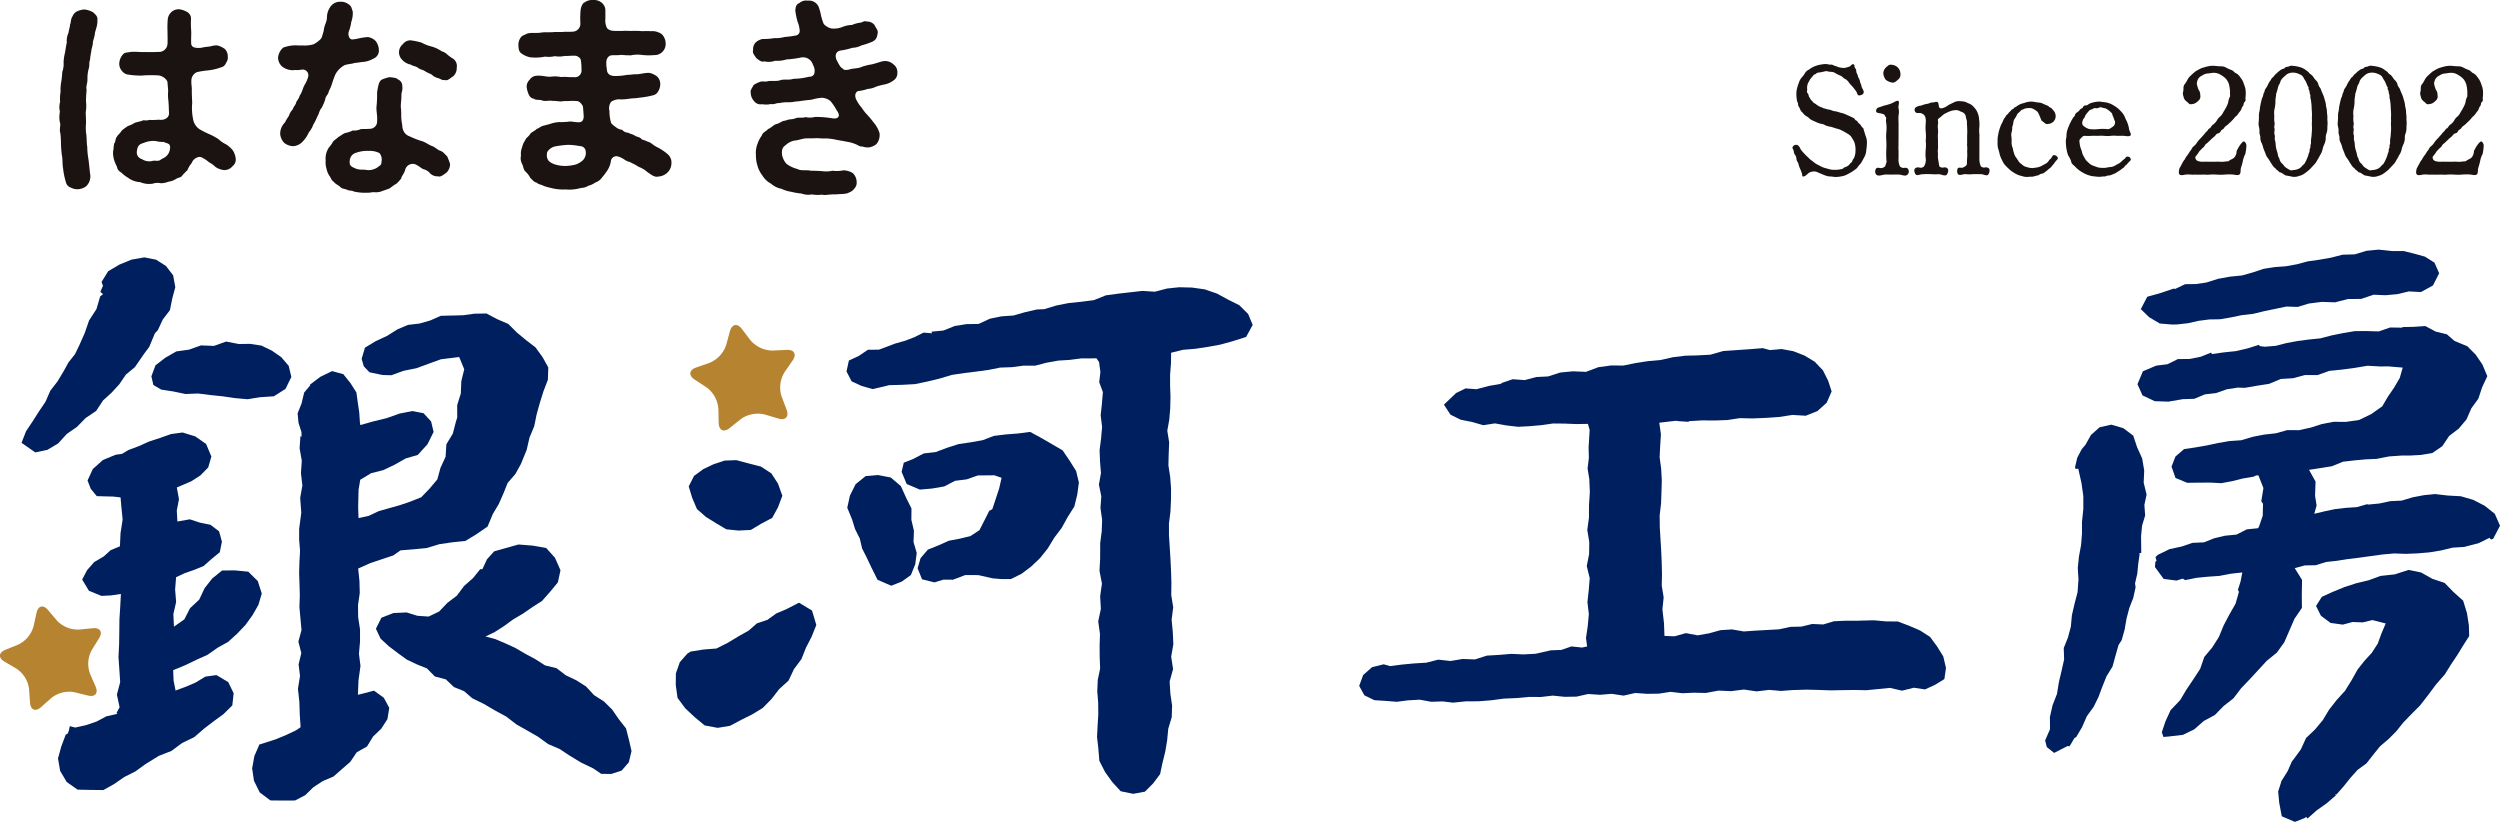
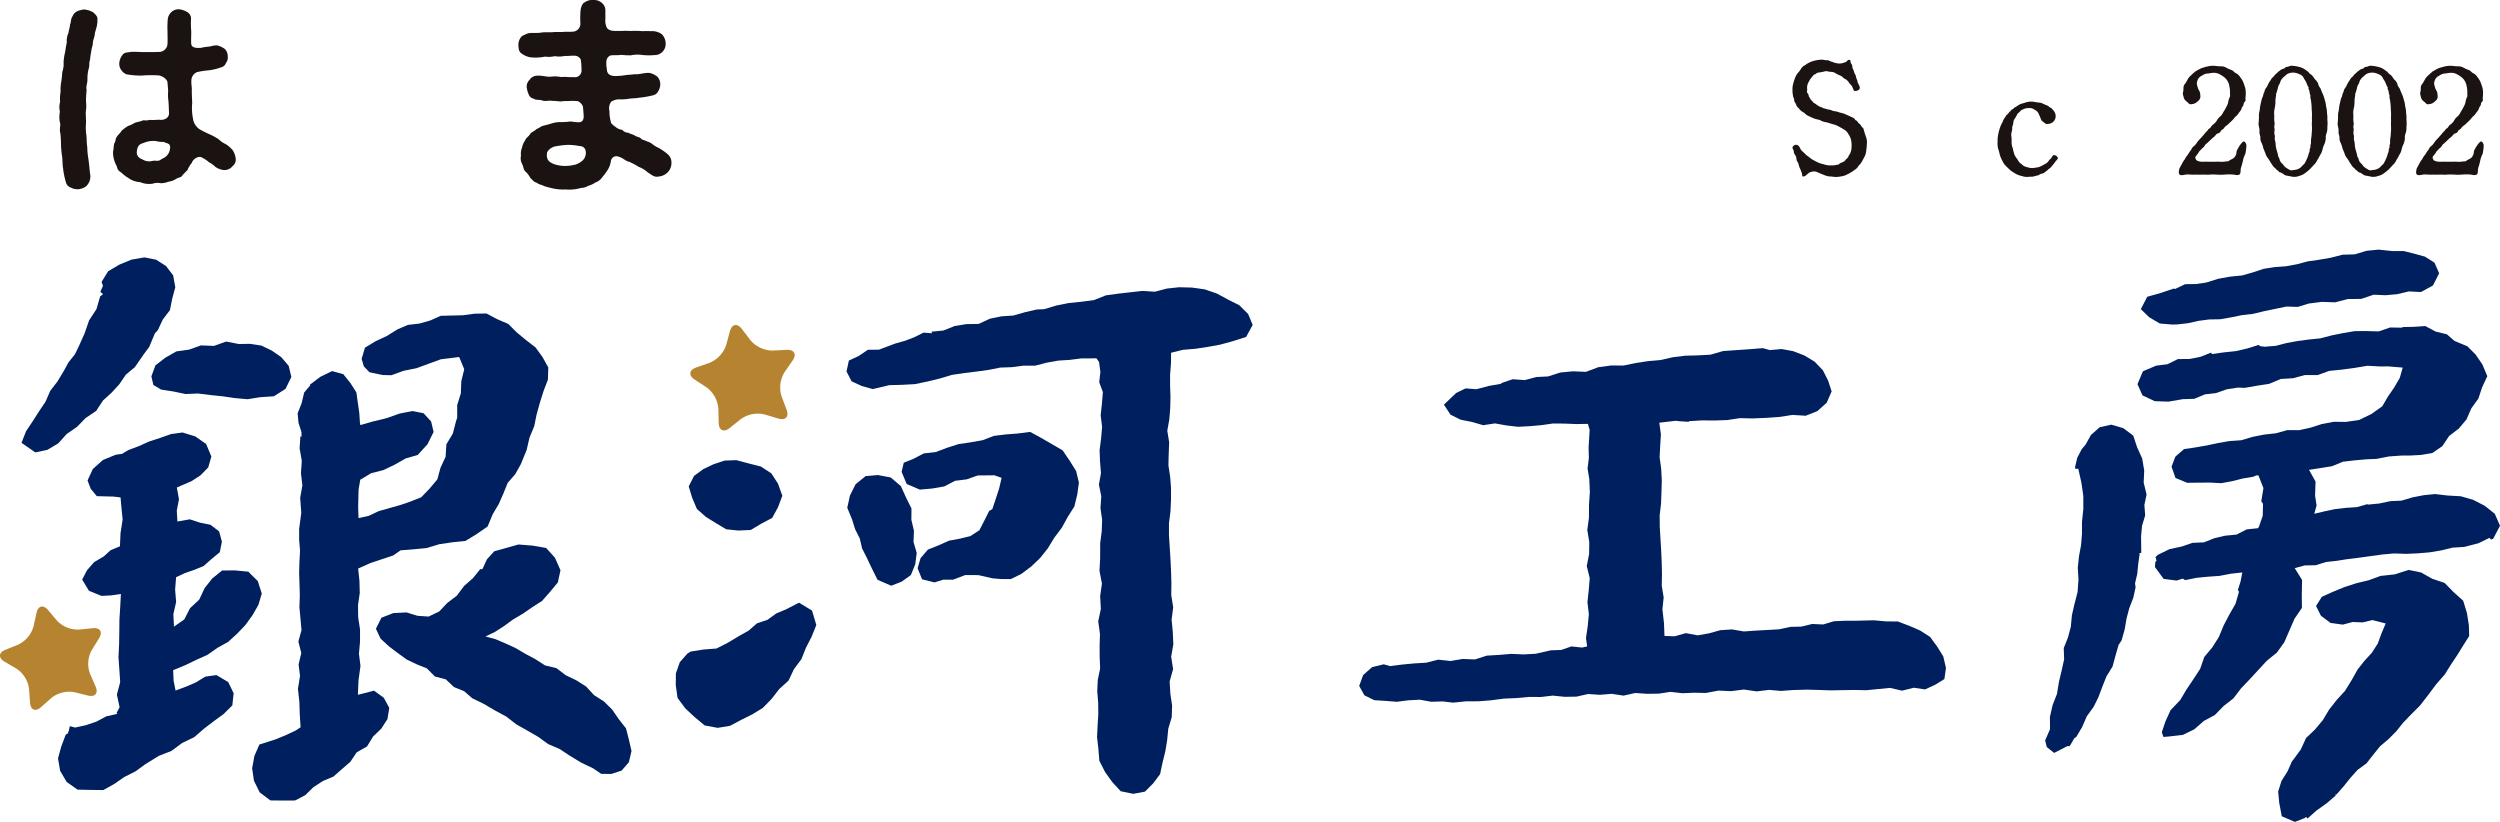
<svg xmlns="http://www.w3.org/2000/svg" width="600" height="197.253" viewBox="0 0 600 197.253">
  <g id="グループ_16" data-name="グループ 16" transform="translate(-734.866 -465.986)">
    <g id="グループ_1" data-name="グループ 1" transform="translate(734.866 465.986)">
      <path id="パス_1" data-name="パス 1" d="M176.684,212.971c.1,1.346-.521,2.48-.621,3.359,0,.517-.416,1.5-.47,2.067.054.621-.359,1.4-.359,2.067a14.159,14.159,0,0,0-.309,2.067c-.308.721-.054,1.292-.308,2.067a8.92,8.92,0,0,0-.312,2.584c0,1.188-.413,1.55-.2,2.634a25.379,25.379,0,0,0-.154,2.634,8.8,8.8,0,0,1-.054,2.584c0,1.138.1,2.017.054,2.792a11.276,11.276,0,0,0,.1,2.788c.1,1.034.054,2.117.208,2.788a17.053,17.053,0,0,0,.255,2.792c.208,1.446.262,2.376.416,3.617a3.264,3.264,0,0,1-.933,3.047,3.686,3.686,0,0,1-2.067.725,3.442,3.442,0,0,1-1.651-.413,1.743,1.743,0,0,1-1.134-1.242,17.622,17.622,0,0,1-.675-3.255c-.208-1.034-.1-2.43-.309-3.305a25.514,25.514,0,0,1-.208-2.584,24.266,24.266,0,0,0-.154-2.638c-.309-.98.154-1.909-.1-2.584a6.112,6.112,0,0,1,0-2.58,4.641,4.641,0,0,1,.046-2.379,9.1,9.1,0,0,1,.108-2.376,10.327,10.327,0,0,1,.154-2.376,20.261,20.261,0,0,0,.255-2.43,5.49,5.49,0,0,0,.312-2.325,12.058,12.058,0,0,1,.362-2.376c.154-.983.208-1.4.413-2.376a4.55,4.55,0,0,1,.413-2.326c.05-.571.362-1.446.362-1.963.258-.467.1-1.242.621-2.017a2.163,2.163,0,0,1,1.138-1.188,5.156,5.156,0,0,1,1.651-.413,5.252,5.252,0,0,1,2.117.671c.416.413,1.192.929,1.037,1.859m32.391,35.137a2.556,2.556,0,0,1-2.013.875,4.463,4.463,0,0,1-2.067-.771,5.909,5.909,0,0,0-1.5-1.088,7.409,7.409,0,0,0-1.708-1.138c-.721-.517-2.167.308-2.426,1.242a7.131,7.131,0,0,0-1.087,1.809c-.359.309-.671.671-1.138,1.134-.308.675-.979.521-1.651.983a4.325,4.325,0,0,1-1.755.621,4.792,4.792,0,0,1-1.863.362,3.473,3.473,0,0,0-1.859.1,5.35,5.35,0,0,1-3.047-.359,5.284,5.284,0,0,1-2.9-1.034,8.362,8.362,0,0,1-1.55-1.188c-.671-.467-.983-.675-1.138-1.5a8.552,8.552,0,0,1-.721-1.758,6.515,6.515,0,0,1-.208-1.909c.154-.413.108-1.088.262-1.863.359-.308.255-1.188.667-1.651.208-.413.879-.933,1.138-1.446a11.536,11.536,0,0,1,1.55-1.138,6.742,6.742,0,0,0,1.55-.725c.413-.154,1.084-.309,1.7-.463.413-.363.98.05,1.809-.258a16.949,16.949,0,0,0,2.325-.054c1.292.208,2.48-.413,2.43-1.6s-.054-1.963-.154-3a9.855,9.855,0,0,1-.054-2.171c0-.621-.1-1.288-.154-2.167-.054-.775-1.346-1.7-2.325-1.7a29.157,29.157,0,0,0-3.876.05,18.222,18.222,0,0,1-3.668-.312,2.769,2.769,0,0,1-1.242-1.03,2.55,2.55,0,0,1-.463-1.654,3.592,3.592,0,0,1,.775-1.963c.517-.675,1.033-.517,1.963-.725a22.634,22.634,0,0,1,2.634.05c1.242-.05,2.271.054,3.926-.05a2.047,2.047,0,0,0,2.275-1.859c.054-1.292,0-2.325,0-3.151a21.855,21.855,0,0,1,.054-2.742,2.712,2.712,0,0,1,.875-1.8,2.582,2.582,0,0,1,1.909-.675,5.2,5.2,0,0,1,1.913.675,1.808,1.808,0,0,1,.879,1.8,23.146,23.146,0,0,0,.054,2.688c.05,1.138-.054,1.6,0,3.051.05,1.034,1.134,1.134,2.426,1.034.671-.208,1.809-.262,2.271-.362a4.487,4.487,0,0,1,1.6-.208,5.447,5.447,0,0,1,1.755.829,2.451,2.451,0,0,1,.725,1.809,2.058,2.058,0,0,1-.417,1.546,1.615,1.615,0,0,1-1.238,1.088,12.6,12.6,0,0,1-3.151.725,18.572,18.572,0,0,0-2.584.413,2.206,2.206,0,0,0-1.342,2.067c-.05.875.154,1.55.1,2.426,0,.725.05,1.913.1,2.9a12.933,12.933,0,0,0,.2,3.822,3.67,3.67,0,0,0,1.55,2.48,24.287,24.287,0,0,0,2.584,1.292,15.468,15.468,0,0,1,1.963,1.084,6.979,6.979,0,0,0,1.8,1.242,6.946,6.946,0,0,1,1.6,1.392,4.5,4.5,0,0,1,.725,1.913,2,2,0,0,1-.829,2.017m-15.087-5.272c-.409-.363-.929-.363-1.342-.621a6.135,6.135,0,0,1-1.859-.2,5.935,5.935,0,0,0-3,.463c-1.138.312-1.446.829-1.6,2.067a1.679,1.679,0,0,0,1.238,1.809,3.161,3.161,0,0,0,2.584.413c.517-.154,1.188.158,1.809-.2.359-.312,1.134-.571,1.446-.93a2.741,2.741,0,0,0,.879-1.759,1.3,1.3,0,0,0-.158-1.034" transform="translate(-153.315 -208.162)" fill="#1a1311" />
-       <path id="パス_2" data-name="パス 2" d="M193.361,231.379c-.108.875-.825,1.188-.883,2.063a13.007,13.007,0,0,1-.875,2.017c-.513.467-.613,1.5-.983,1.963a11.5,11.5,0,0,1-.976,1.963,6.213,6.213,0,0,1-1.088,1.913,7.553,7.553,0,0,1-1.5,2.221,3.318,3.318,0,0,1-2.322,1.084,3.6,3.6,0,0,1-2.121-.825,3.646,3.646,0,0,1-.929-2.013,3.771,3.771,0,0,1,1.134-2.846,10.878,10.878,0,0,1,.933-1.547,4.222,4.222,0,0,1,.929-1.6c.258-.775.775-1.134.825-1.651.2-.521.675-.879.829-1.6a5.746,5.746,0,0,0,.775-1.651,6.911,6.911,0,0,1,.617-1.292,7.081,7.081,0,0,0,.675-1.655,1.364,1.364,0,0,0-1.45-1.7,6.956,6.956,0,0,1-1.7.1,4.047,4.047,0,0,1-3.151-.879,2.919,2.919,0,0,1-.929-2.067,3.611,3.611,0,0,1,1.238-2.43,8.464,8.464,0,0,1,3.617-.517h1.088a7.36,7.36,0,0,0,2.476-.254c.416-.1,1.963-1.192,2.067-1.708a18.242,18.242,0,0,0,.517-1.809c.058-.98.671-1.8.725-2.838a4.476,4.476,0,0,1,1.088-3,2.774,2.774,0,0,1,2.163-.875,2.9,2.9,0,0,1,1.967.617c.771.521.671.983.98,1.708a6.389,6.389,0,0,1-.363,2.53,9.548,9.548,0,0,1-.567,2.221c-.309.879.108,2.017.829,1.963a7.688,7.688,0,0,0,1.546-.258,16.714,16.714,0,0,1,2.179-.309,3.2,3.2,0,0,1,1.855.929,3.561,3.561,0,0,1,.771,1.963,2.108,2.108,0,0,1-1.388,2.326,5.836,5.836,0,0,1-2.792.775c-.779.154-1.142.154-1.809.258-.417.2-1.084.154-2.171.467a5.4,5.4,0,0,0-2.275,2.271c-.463,1.138-.567,1.5-.721,1.963a10.481,10.481,0,0,1-.825,2.017m29.086,17.462a2.9,2.9,0,0,1-.821,2.067c-.571.413-1.5,1.188-2.017.929a2.637,2.637,0,0,1-1.863-.621,3,3,0,0,0-1.654-1.084c-.671-.258-.875-.671-2.013-1.192a1.867,1.867,0,0,0-2.43,1.45c-.413,1.134-.825,1.292-.929,1.963a9.57,9.57,0,0,1-1.138,1.242,9.427,9.427,0,0,0-1.546,1.084,15.177,15.177,0,0,1-1.708.617,3.94,3.94,0,0,1-1.859.363c-.621-.1-1.292.154-1.859.1a11.387,11.387,0,0,1-3.363-.312c-.463-.309-1.026-.05-1.651-.463-.671-.154-1.288-.258-1.55-.671-.775-.567-1.292-.775-1.5-1.188-.563-.208-.771-1.138-1.084-1.446a4.868,4.868,0,0,1-.671-1.7,4.708,4.708,0,0,1-.2-1.863,4.843,4.843,0,0,1,.775-3.2,6.71,6.71,0,0,0,.98-1.4c.517-.567.929-.725,1.238-1.084.521-.258.929-.671,1.654-.983a7.177,7.177,0,0,0,1.859-.621,3.561,3.561,0,0,0,1.863-.309c.567-.1,1.188,0,2.376-.1a1.745,1.745,0,0,0,1.6-1.859c.1-1.242-.208-2.379-.158-3.309a30.107,30.107,0,0,0,.158-3.614c.255-1.55.409-2.534,1.084-3a9.939,9.939,0,0,1,1.963-.617c.413.1,1.6.1,1.967.567a1.643,1.643,0,0,1,1.03,1.654c.154.875-.258,1.6-.208,2.067,0,1.238-.154,1.963-.154,2.842a11.562,11.562,0,0,1,.1,1.859,11.9,11.9,0,0,0,.258,2.534,3.167,3.167,0,0,0,.467,1.7,2.592,2.592,0,0,0,1.4,1.034,18.85,18.85,0,0,0,2.943,1.138c.771.258,1.242.671,2.171,1.088.875.258,1.392.929,2.117,1.188.825.258,1.188.98,1.651,1.292a18.979,18.979,0,0,1,.725,1.859M205.5,246.258a5.032,5.032,0,0,0-2.534-.517,7.372,7.372,0,0,0-2.946.413,2.068,2.068,0,0,0-1.651,2.017c-.15,1.188.513,1.4,1.446,1.809,1.033.413,1.963.154,2.792.359a3.776,3.776,0,0,0,2.842-.98c.409-.208.513-.417.567-1.138a2.4,2.4,0,0,0-.517-1.963m17.721-18.446c-.775.467-1.238,1.138-2.013.929-.779.054-.933-.258-1.6-.463a3.46,3.46,0,0,1-1.654-.933,7.994,7.994,0,0,1-1.654-.825c-.617-.363-.983-.258-1.6-.775-.825-.463-1.033-.309-1.7-.721a3.8,3.8,0,0,1-2.125-1.242,2.509,2.509,0,0,1,.258-3.667,2.167,2.167,0,0,1,2.117-.879,16.569,16.569,0,0,1,2.376.517,9.528,9.528,0,0,0,2.175.879,7.969,7.969,0,0,1,2.63,1.188,3.224,3.224,0,0,1,1.346.775,9.036,9.036,0,0,0,1.188.879,2.118,2.118,0,0,1,1.087,2.271,2.662,2.662,0,0,1-.829,2.067" transform="translate(-114.435 -209.521)" fill="#1a1311" />
      <path id="パス_3" data-name="パス 3" d="M231.884,246.755a2.567,2.567,0,0,1,.98,2.221,3.086,3.086,0,0,1-.929,2.221,3.449,3.449,0,0,1-2.221.983c-.929.258-1.759-.521-2.58-1.033a6.4,6.4,0,0,0-2.121-1.288c-.929-.625-1.654-.883-2.171-1.2-.929-.1-1.5-.926-2.634-1.234a1.332,1.332,0,0,0-1.863.976,5.411,5.411,0,0,1-.875,2.329,15,15,0,0,1-1.242,1.655,3.194,3.194,0,0,1-1.651,1.238,4.651,4.651,0,0,1-1.654.771,3.429,3.429,0,0,1-1.755.521,9.927,9.927,0,0,1-3.668.363,11.6,11.6,0,0,1-3.567-.363,17.522,17.522,0,0,1-1.7-.471c-.417-.309-1.188-.309-1.654-.771-.725-.15-1.034-.675-1.6-1.184a4.935,4.935,0,0,0-1.192-1.55c-.463-.47-.463-1.242-.771-1.809a2.8,2.8,0,0,1-.258-1.967,3.931,3.931,0,0,1,.258-1.967,4.65,4.65,0,0,1,.771-1.751c.208-.621.775-.779,1.192-1.5.255-.42,1.084-.679,1.546-1.192.675-.2.883-.625,1.813-.825.617-.158,1.238-.308,1.859-.521a7.48,7.48,0,0,1,1.909-.3c.571.05,1.446-.058,1.917-.058.771-.2,1.184.058,2.476.108.929.05,1.4-.521,1.292-1.755-.054-.725-.1-1.554-.154-1.917-.054-.513-.879-1.4-1.346-1.4a10.011,10.011,0,0,0-1.651-.05c-.463.05-1.034,0-1.755.05-.625.208-1.963-.15-2.584-.05-.671-.2-1.913.208-2.534-.154-.98-.208-1.446,0-1.859-.359a1.619,1.619,0,0,1-1.292-1.034,6.22,6.22,0,0,1-.467-1.6,2.18,2.18,0,0,1,.675-1.917,2.105,2.105,0,0,1,1.7-.983c1.138-.15,2.484.362,3.513.212a7.236,7.236,0,0,1,2.329.1,9.114,9.114,0,0,1,1.654,0c.821.05,1.184,0,1.755.05a1.609,1.609,0,0,0,1.5-1.859,12.9,12.9,0,0,0-.154-2.271c-.05-.521-.929-1.084-1.446-1.034-.721-.05-1.759.1-2.43.05a5.979,5.979,0,0,1-2.376.05,6.032,6.032,0,0,1-2.326.108,11.26,11.26,0,0,1-3.671.154,5.447,5.447,0,0,1-1.959-.883c-.621-.413-.725-.976-.779-2.009a3.037,3.037,0,0,1,.571-1.859c.258-.42.721-.521,1.346-.833.929-.463,2.53-.1,3.668-.355.671-.108,2.117,0,3-.108.571-.05,1.809.05,2.376-.05.309-.05.933.05,2.221-.05a1.9,1.9,0,0,0,1.7-1.917,21.593,21.593,0,0,1,.054-3.3c.1-.671.413-1.6.98-1.809a3.146,3.146,0,0,1,2.017-.571,2.937,2.937,0,0,1,2.013.621,2.38,2.38,0,0,1,.933,1.759v2.171a3.926,3.926,0,0,0,.413,2.225,2.075,2.075,0,0,0,1.392.617c1.034.1,1.292,0,1.913.05a17.165,17.165,0,0,1,2.272,0,19.668,19.668,0,0,1,2.946.05,12.578,12.578,0,0,1,1.963,0,3.767,3.767,0,0,1,1.913.316,2.156,2.156,0,0,1,1.238,1.08,3.205,3.205,0,0,1,.417,1.6,2.631,2.631,0,0,1-.779,1.959,2.527,2.527,0,0,1-1.909.775,14.285,14.285,0,0,1-3.151-.05,7.733,7.733,0,0,0-2.484.108,19.332,19.332,0,0,1-2.322-.108c-1.033.158-1.963,0-2.638.158a1.612,1.612,0,0,0-.929,1.238,6.949,6.949,0,0,0,.1,2.017c0,1.084.671,1.6,1.755,1.654a14.378,14.378,0,0,0,3.05-.258,17.4,17.4,0,0,0,1.809-.162c1.238.108,2.326-.409,3.668-.309a4.51,4.51,0,0,1,1.809.883,2.555,2.555,0,0,1,.725,1.909,3.331,3.331,0,0,1-.517,1.654,1.8,1.8,0,0,1-1.242.926,20.514,20.514,0,0,1-3.305.571c-.621.158-1.55.108-2.48.262a12.948,12.948,0,0,1-1.963.15,3.374,3.374,0,0,0-2.275.571,2.529,2.529,0,0,0-.417,2.171,9.978,9.978,0,0,0,.417,2.943,4.5,4.5,0,0,0,1.084.933,2.708,2.708,0,0,0,1.55.671,2.027,2.027,0,0,0,1.55.717c.258.266.829.266,1.5.679.258.254,1.034.3,1.446.667.258.416.879.366,1.446.721a3.426,3.426,0,0,1,1.4.725,6.791,6.791,0,0,0,1.392.829,14.029,14.029,0,0,1,2.121,1.446m-20.254,1.5a2.5,2.5,0,0,0,.517-2.634c-.517-.825-1.034-.671-1.809-.825a13.4,13.4,0,0,0-2.322-.208,21.61,21.61,0,0,0-3.259.413,3.209,3.209,0,0,0-1.342.821c-.467.521-.413.575-.467,1.346.1,1.188.621,1.55,1.654,2.017a8.319,8.319,0,0,0,2.842.467,11.031,11.031,0,0,0,2.325-.312,4.726,4.726,0,0,0,1.859-1.084" transform="translate(-71.721 -209.81)" fill="#1a1311" />
-       <path id="パス_4" data-name="パス 4" d="M245.8,227.179a2.034,2.034,0,0,1-1.037,1.913,5.087,5.087,0,0,1-2.221.929,14.664,14.664,0,0,0-1.909.517,5.065,5.065,0,0,1-1.963.517,10.073,10.073,0,0,1-2.272.517c-.879.309-.779,1.446-.47,2.017a9.1,9.1,0,0,0,1.346,2.013,10.468,10.468,0,0,0,1.4,1.759,21.459,21.459,0,0,1,1.4,1.7,7.169,7.169,0,0,1,1.446,2.58,3.4,3.4,0,0,1-.725,2.638,3.578,3.578,0,0,1-2.067.825,4.329,4.329,0,0,1-1.392-.258c-.363.154-.929-.258-1.4-.467a8.788,8.788,0,0,0-2.376-.671c-.617-.154-1.492-.258-2.476-.463a13.381,13.381,0,0,0-2.484-.312c-.875.054-1.859-.1-2.476-.05-.671.05-1.446,0-2.379.05-.775.054-1.759.467-2.634.517a4.372,4.372,0,0,0-2.171,1.138c-.775.517-.875,1.138-.829,2.171a4.456,4.456,0,0,0,1.091,2.271,7.34,7.34,0,0,0,2.63,1.242c.879.517,2.171.154,3.2.413.929,0,1.963.05,2.688.1a6.924,6.924,0,0,0,2.53-.1,7.846,7.846,0,0,0,2.634-.1,4.5,4.5,0,0,1,2.225.671,3.014,3.014,0,0,1,.929,2.117,1.974,1.974,0,0,1-.517,1.55,2.735,2.735,0,0,1-1.292.983c-.721.467-2.067.309-3.2.467-1.292-.1-2.738.309-3.255.05a8.188,8.188,0,0,1-2.48-.05,4.71,4.71,0,0,1-2.48-.208,15.817,15.817,0,0,1-2.43-.413,8.146,8.146,0,0,1-2.376-.725,5.275,5.275,0,0,1-2.53-1.238,5.336,5.336,0,0,1-2.067-1.963,6.8,6.8,0,0,1-1.188-2.379,8.543,8.543,0,0,1-.366-2.584,5.948,5.948,0,0,1,.366-2.58,7.349,7.349,0,0,1,1.034-2.017c.255-.825.875-.875,1.546-1.6.725-.258,1.192-.929,1.967-1.192.875-.154,1.238-.771,2.221-.821,1.03-.467,1.446-.158,2.426-.571.567-.258,1.55,0,2.376-.258a4.895,4.895,0,0,0,2.275-.05,25.078,25.078,0,0,1,3.668.254c.775.158,1.55.208,1.859-.2.471-.567-.1-1.242-.567-2.017a11.338,11.338,0,0,0-1.292-1.859,3.556,3.556,0,0,0-2.013-.775,10.678,10.678,0,0,0-2.325.417c-.775.154-1.138.1-1.967.258-.825.05-1.493.255-1.963.2a7.478,7.478,0,0,1-2.013.2,8.806,8.806,0,0,0-2.013.208c-.571-.1-1.242.416-1.963.208a4.911,4.911,0,0,1-2.121.05,1.926,1.926,0,0,1-1.963-.775,2.886,2.886,0,0,1-.775-1.963c-.208-.567.467-1.342.675-1.859a6.933,6.933,0,0,1,1.755-.829c.567-.1,1.188.1,1.7-.1.929-.154,2.117.1,3.047-.254.775-.258,2.121.05,3.05-.312a15.553,15.553,0,0,0,3.617-.463c.413-.054,1.03,0,1.392-.725a2.783,2.783,0,0,0-.309-2.171,2.469,2.469,0,0,0-2.842-1.755,24.66,24.66,0,0,1-3.509.463,6.978,6.978,0,0,1-2.692.312,4.7,4.7,0,0,1-2.634.154c-.671.258-1.288-.309-1.909-.775-.467-.725-.983-1.188-.779-1.963a2.388,2.388,0,0,1,.625-1.809,3.511,3.511,0,0,1,1.651-.825,15.067,15.067,0,0,0,2.792-.208,7.939,7.939,0,0,0,2.426-.258c.829-.1,1.342-.1,2.688-.359a1.105,1.105,0,0,0,.98-1.346,6.049,6.049,0,0,0-.463-1.913,16.192,16.192,0,0,1-.571-2.788c.1-.879.208-1.446.983-1.755a2.423,2.423,0,0,1,2.017-.571,2.494,2.494,0,0,1,2.63,1.55,13.329,13.329,0,0,1,.467,1.6,12.179,12.179,0,0,0,.725,2.43,3.473,3.473,0,0,0,1.809,1.084,5.514,5.514,0,0,0,2.842-.413,6.009,6.009,0,0,1,2.117-.413,7.1,7.1,0,0,1,2.167-.571c.621-.255,1.037-.463,1.346-.255a2.3,2.3,0,0,1,1.909.825c.312.721.883,1.242.775,1.909-.2,1.138-.359,1.654-1.338,2.121a18.859,18.859,0,0,1-2.584.879,5.034,5.034,0,0,1-2.175.567,16.658,16.658,0,0,1-2.939.671c-.779.208-1.4.879-.829,2.275.309.517.875,1.859,1.392,1.963.363.517.775.413,1.4.363,1.242-.413,2.325-.258,3.155-.671a12.906,12.906,0,0,1,2.476-.621c.671-.154,1.6-.467,2.534-.725a2.929,2.929,0,0,1,2.688.725,2.29,2.29,0,0,1,.929,2.013" transform="translate(-30.44 -209.712)" fill="#1a1311" />
      <path id="パス_5" data-name="パス 5" d="M228.094,356.186l-3.158-.031-2.561-1.921-1.384-2.784-.44-2.989.54-2.97,1.2-2.75,3.922-1.253,2.43-1,2.356-1.111,1.184-.787-.2-3.077-.1-3.07-.339-3.081.5-3.081-.343-2.754.652-2.746-.7-2.754.748-2.753-.251-2.765-.251-2.777.1-2.769-.077-2.692-.089-2.7.073-2.7.147-2.619-.216-2.634v-2.626l.509-3.868-.262-3.6.528-2.95-.343-2.97.2-2.969-.524-2.989.2-2.977.266.262-.019-1.188-.71-2.206-.216-2.279.949-2.383.621-2.6,1.462-1.751-.066-.158,2.468-1.863,2.842-1.385,2.692.737,1.7,2.121,1.442,2.264.336,2.422.355,2.437.162,2.476.1.494,3.085-.875,3.216-.783,3.151-1.111,3.066-.59,2.649.521,1.816,1.978.594,2.514-1.473,2.958-2.333,2.561-2.9.841-2.626,1.489-2.711,1.3-2.966.756-2.6,1.57-.4,2.41-.1,4.165.093,2.618,2.464-.536,2.372-1.122,2.522-.721,2.534-.71,2.484-.845,2.676-1.064,1.994-2.067L265,279.11l.752-2.769,1.23-2.657.189-3,1.554-2.58.717-2.8.332-1.045-.012-2.966.875-2.808.116-2.95.7-2.854-1.153-2.819-.189-.135-.417.081-3.837.474-2.931,1.064L260,252.423l-3.089.621-2.946,1.068-2.086-.054-3.158-.656-1.365-1.419-.524-1.809.794-2.676,2.538-1.539,2.7-1.253,2.6-1.62,2.491-1.057,2.754-.32,2.592-.74,2.53-1.122,2.734-.066,2.7-.073,2.63-.366,2.9-.05,2.561,1.361,2.661,1.141,2.067,2.059,2.2,1.824,2.275,1.747,1.681,2.318,1.388,2.5-.093,2.946-1.06,2.761-.875,2.781-.775,2.8-.575,2.831-1.13,2.715-.686,2.97-1.381,3.382-1.331,2.391-1.847,2.14-1.026,2.553-1.114,2.522-1.412,2.368-1.269,3.027-2.707,1.859-2.626,1.6-3.139.316-3.108.459-3.031.922-3.1.3-3.174.255-1.774,1.23-2.761.914-2.757.929-2.881,1.288.309,2.981.073,2.912-.42,2.9.039,2.9.447,2.919,0,2.919-.258,2.931.366,2.923-.474,3.444-.147,3.467,1.053-.251,2.815-.733,2.349,1.7,1.311,2.422-.432,2.7-1.489,2.306-1.963,1.886-1.458,2.383-2.472,1.4L244.11,346.9l-2.025,1.755-2.021,1.774-2.549,1.08-2.245,1.462-1.982,1.932-2.441,1.269Zm-46.271-2.553-3.158-.062-2.615-1.832-1.581-2.688-.509-2.985.775-2.827,1.08-2.881.44-.208.309-.729.224-1.091,1.3.336,2.622-.582,2.48-.848,2.356-1.257,2.642-.594-.17-.247.725-1.35-.652-3.02.791-3-.2-3.016-.208-3.016.15-3,.046-3.02.031-3.024.193-3.031.158-3.062-2.379.355-2.291.112-3-1.23-1.624-2.684,1.168-2.245,1.72-1.959,2.295-1.35,1.631-1.485,2.252-.949.139-3.147.505-3.274-.328-3.305-.17-2.005-1.712-.2-3.992-.1-1.454-1.778-.767-1.982,1.273-2.758,2.426-2.167,3.043-1.253,1.546-.216,1.477-.895,2.553-.96L195.865,270l2.611-.848,2.607-.922,2.757-.378,3.05.933,2.615,1.82,1.265,3.02-.756,2.611-1.847,1.89-2.148,1.4-3.54,1.527.513,2.815-.524,2.727.146,2.619,2.985-.524,2.457.806,2.5.505,2.063,1.577.679,2.472-.505,2.53-1.994,1.643-1.89,1.67-2.229.918-2.256.783-2.125.991-.231,2.973.243,2.97-.667,2.923.147,3,2.491-1.755,1.365-2.672,2.2-2.056,1.3-2.761,1.832-2.329,2.368-1.909,3.1-.023,3.178.312,2.279,2.248.96,2.993-.806,2.723-1.423,2.484-1.7,2.349-2,2.1-2.16,1.955-2.561,1.427-2.38,1.674-2.661,1.192-2.607,1.261L201.6,324.9l.1,2.511.474,2.372,2.48-.918,2.376-1.026,2.3-1.4,2.657-.366,2.827,1.681,1.3,2.68-.316,2.912-2.1,2.079-2.326,1.7-2.268,1.732-2.453,2.117-2.888,1.392-2.588,1.917-3.027,1.184-3.27,2.021-2.341,1.708-2.649,1.327-2.437,1.685-2.611,1.462ZM306.756,349.8l-2.418-.019-1.921-1.311-2.9-1.392-2.723-1.647-2.464-1.631-2.746-1.169-2.406-1.759-2.572-1.473-2.646-1.5-2.433-1.878-2.7-1.461L276.177,333l-2.773-1.35-1.986-1.716-2.437-.987-1.944-1.847-2.622-.683-1.909-1.94-2.468-.991-2.4-1.149-2.16-1.57-2.129-1.616-1.971-1.82-1.122-2.379,1.319-2.638,2.885-1.126,3.151-.15,2.626.81,2.673.181,2.53-1.215,1.967-2.071,2.268-1.72,1.735-2.326,2.144-1.886,1.732-2.144.536-.031,1.088-2.352,1.739-1.913,2.445-.683,3.378-.953,3.455.274,3.189.559,2.117,2.353,1.323,2.993-.632,2.919-1.867,2.26-1.932,2.19-2.314,1.485-2.268,1.562-2.395,1.419-2.264,1.647-2.16,1.381-2.183,1.037,2.3.6,2.349.987,2.5,1.145,2.383,1.4,2.433,1.3,2.341,1.5,2.757.675,2.221,1.7,2.514,1.2,2.353,1.489,1.913,2.075,2.36,1.508,1.99,1.955,1.585,2.306,1.735,2.206.7,2.719.625,2.719L310.963,347,309.224,349ZM168.507,272.631l-3.305-2.3,1.084-2.769,1.57-2.36,1.523-2.387,1.585-2.352,1.138-2.615,1.751-2.279,1.477-2.457,1.168-2.121,1.523-1.905,1.057-2.19,1.288-2.9,1.049-3.039,1.774-2.723.883-3.031.7-.555-.652-.54.629-1.469-.335-.926,1.573-2.553,2.7-1.6,2.9-1.192,3.093-.544,2.808.551,2.364,1.5,1.739,2.256.517,2.854-.737,2.742-.551,2.765-1.716,2.248-1.18,2.545-.713.775-1.361,3.251L194.6,249,192.4,252.18l-2.152,1.786-1.558,2.291-1.867,2.036-2.052,1.87-1.662,2.522-2.5,1.681-2.094,2.133-2.464,1.716-2.048,2.26-2.6,1.546Zm53.93-13.243-2.989.482-2.981-.266-2.958-.428-2.973-.309-2.973-.37-3,.123-2.923-.609-2.915-.451-1.882-1.107-.474-2.075.98-2.638,2.368-1.832,2.642-1.516,3.043-.42,2.877-1.022,3.1.123,2.931-1.041,3.031.586,2.711-.039,2.73.42,2.491,1.2,2.264,1.57,1.793,2.1.632,2.661-1.4,2.858-2.8,1.778Z" transform="translate(-160.039 -164.054)" fill="#001f5e" />
      <path id="パス_6" data-name="パス 6" d="M315.716,349.269l-3.012-.621-2.044-2.225-1.708-2.387-1.373-2.7-.243-2.962-.312-2.742.139-2.734.166-2.746-.027-2.742-.224-2.742.123-2.734.571-2.742-.112-2.757-.015-2.761.085-2.757-.417-3.039.629-3-.17-3.039.428-3.031-.586-3.062.158-3.043.012-3.625.363-2.792.1-2.8-.4-2.8.2-2.815-.575-2.811.494-2.777-.228-2.769-.1-2.769.359-2.757.243-2.777-.343-2.78.3-2.788.231-2.788-.879-2.372.282-2.457-.324-2.395-.617-.875-3.641.012-2.773.355-2.8.177-2.757.5-2.727.706-2.815,0-2.781.366-2.819.1-2.769.555-2.792.382-3.02.37-3,.447-2.923.875-2.966.717-2.985.625-3.07.166-3.085.081-4,.941-2.638-.748-2.414-1.122L246.9,247.9l.563-2.615,2.41-1.13,2.167-1.465,2.642-.019,3.949-1.485,2.322-.652,2.244-.864,2.191-1.091,2.059.158-.166-.386,2.865-.274,2.707-1.087,2.831-.455,2.915-.039,2.661-1.246,2.815-.579,2.9-.2,2.784-.8,2.819-.648,1.763-.073,2.892-.872,2.97-.594,3.031-.312,3.023-.389,2.873-1.149,2.931-.4,2.919-.335,2.927-.332,3,.193L323.8,228l2.931-.312,3.085.077,3.058.432,2.919,1,2.68,1.458,2.7,1.35,2.125,2.113,1.08,2.615-1.581,2.889-3.286,1.037-2.912.8-2.97.544-2.985.451-3.023.251-2.823.706-.027,2.541-.212,2.684,0,2.688.093,2.7-.062,2.7-.224,2.7-.482,2.7.447,2.769-.108,2.777-.069,2.777.424,2.761.208,2.765-.015,2.781-.127,2.784-.359,2.8v2.8l.181,2.881.181,2.877.139,2.892.085,2.9-.035,2.908.467,2.9-.382,2.966.282,2.962.131,2.958-.521,2.966.463,2.981-.829,2.977.177,2.985.416,2.8-.093,2.8-.829,2.742-.266,2.761-.451,2.719-.663,2.684-.582,2.738-1.658,2.221-1.982,1.99Zm-99.733-15.835-3.124-.578-2.418-2.009-2.233-2.09-1.859-2.507-.432-3.077.031-2.811.941-2.68,1.824-2.079.174-.1.594-.374,3.066-.49,3.151-.247,2.8-1.427,2.669-1.608,2.248-1.261,1.978-1.739,2.518-.841,2.117-1.531,2.41-1.014,3.043-1.574,3.139,1.882,1.03,3.475-1.13,2.808-1.346,2.626-1.111,2.773-1.786,2.391-1.292,2.746-2.241,2.032L228.91,326.5l-2.106,2.152-2.572,1.57-2.653,1.319-2.63,1.4Zm41.654-34.107-3.3-1.431-1.585-3.2-1.014-2.152-1.1-2.167-.551-2.383-1.126-2.241-.71-2.3-1.172-2.846.64-2.916,1.361-2.73,2.395-1.94,2.973-.262,3.077.59,2.418,2.063,1.327,2.935,1.219,2.426-.023,2.734.617,2.622-.1,2.692.767,2.638-.359,2.734-1.045,2.568-2.206,1.581Zm10.37-.8-2.981-.748-1.068-2.653.714-2.422,1.762-2.052,2.534-1.01,2.5-1.122,2.6-.486,2.561-.617L278.794,286l1.176-2.295,1.176-2.341.748-.42.821-2.472.818-2.488.582-2.557-1.747-.609-3.964.039-2.657.937-2.815.355-2.565,1.342-2.919.505-2.95.258-3.162-1.346-1.211-2.916.517-2.194,2.171-.856,2.619-1.365,2.908-.347,2.715-1.022,2.757-.883,2.9-.42,2.858-.509,2.711-1.037,2.873-.351,2.8-.212,3.016-.386,2.653,1.442,2.534,1.465,2.6,1.516,1.689,2.476,1.562,2.5.66,2.742-.382,2.854-.706,2.9-1.6,2.526-1.431,2.6-1.786,2.372-1.543,2.538-1.847,2.322-2.137,2.036-2.31,1.747-2.572,1.28-2.206.008-2.187-.181-3.425-.775-3.124-.019-2.973,1.122-2.275-.019Zm-47.069-12.445-2.9-.3-2.491-1.485-2.387-1.485-2.163-1.9-1.122-2.646-.848-2.769,1.28-2.526,2.221-1.631,2.487-1.18,2.649-.872,2.8-.1,2.981.794,2.9.74,2.5,1.624,1.612,2.48,1.041,2.908-1.053,2.788-1.384,2.53L226.5,284.4l-2.576,1.539Z" transform="translate(-43.736 -158.75)" fill="#001f5e" />
      <path id="パス_7" data-name="パス 7" d="M268.479,316.247l-2.73.085-2.757-.5-2.754.147-2.757.355-2.765-.22-2.619-.162-2.4-1.172-1.246-2.256.945-2.6,2.14-1.9,2.8-.687,1.5.428,2.9-.367,2.9-.274,2.912-.173,2.865-.729,2.962.32,2.892-.486,2.962.112,2.877-.918,2.927-.17,2.923-.247,2.942.127,2.9-.154,3.644-.825,2.518-.089,2.43-.848,2.541.274,1.226-.266-.274-2.021.417-2.858.27-2.877-.339-2.881.312-2.865.235-2.881-.71-2.9.563-2.889.039-2.881-.478-2.908.4-2.908.015-3.093.2-3.1-.131-3.1-.413-2.53.308-2.553-.062-2.538.254-4.177-.42-1.454-2.808.043-2.781-.112-2.777-.027-2.788.4-2.8.247-2.8.15-2.808-.328-2.75-.49-2.808.432-2.7-.779-2.7-.528-2.461-1.219-1.581-2.407,2.939-2.8,2.268-1.1,2.6.2,2.962-.791,3-.52.05-.177,2.7-.91,2.885.208,2.742-.737,2.835-.139,2.946-.941,3.051-.293,3.116.131,2.95-1.111,3.051-.42,3.023.012,2.935-.606,2.954-.451,2.974-.266,2.939-.663,2.981-.37,3.024-.081,3.016-.158,3.093-.883,3.166-.22,3.178-.22,3.174-.251,1.689.467,2.811-.254,2.8.517,2.669,1.034,2.457,1.481,1.978,2.067L361,239.275l.837,2.569-1.184,2.715-2.233,2.013-2.792,1.111-3.2-.193-3.182.49-3.2.22-3.2.131-3.035-.069-3.031.459-3.051.1-3.062-.019-3.058.185-.108.154-2.345-.15-.683-.1-4,.463.39,2.8-.174,2.738-.135,2.753.37,2.765.15,2.765-.077,2.761-.1,2.808-.335,2.819.027,2.819.166,2.815.17,2.807.123,2.808.069,2.823-.054,2.831.459,2.827-.3,2.842.378,3.332.116,3.062,2.433.092,2.7-.764,2.831.532,2.734-.482,2.715-.756,2.8-.185,2.823.49,2.8-.2,2.808-.154,2.815-.158,2.788-.594,2.63-.058,2.572-.628,2.657.112,2.576-.771,2.649-.119,2.657,0,4.277-.112,2.85.262,2.908.031,2.7,1.026,2.611,1.126,2.406,1.543,1.689,2.291,1.485,2.4.644,2.757-.378,2.673-2.279,1.4-2.383,1.087-2.665-.409-2.838.71L375.849,313l-2.846.278-2.842.282-2.842-.062-2.854.042-2.862.054-2.869-.1-2.865-.073-3.428.1-2.784.208-2.819-.251-3.016.359-3.047-.443-3.043.389-3.058-.131-3.043.567-2.827-.062-2.811.123-2.827-.328-2.8.428-2.831.042-2.831-.2-2.8.633-2.85-.432-2.823.235-2.835-.189-2.8.629-2.838.042-2.85-.289-2.842.332-2.85-.019-3.023.278-3.027.131-3.027.4-3.043.239-3.062.016-3.051.312Z" transform="translate(77.756 -147.906)" fill="#001f5e" />
      <path id="パス_8" data-name="パス 8" d="M351.078,362.69l-3.147-1.342-.613-3.247-.255-2.7.81-2.553,1.458-2.314,1.08-2.468.085-.023,2.013-2.746,1.246-2.73,2.144-2.044,1.882-2.256,1.516-2.522,1.816-2.318,2-2.191,1.562-2.522,1.458-2.6,1.624-2.056,1.8-1.963,1.415-2.206.895-2.441,1.01-2.38-3.189-.814-2.329.555-2.433-.089-2.356.625-2.931-.409-2.306-1.716-1.176-2.352,1.388-2.194,2.626-1.192,2.8-1.149,2.869-.929,2.943-.7,2.846-1.045,3.452-.382,3.282-1.064,3.016.621,2.669,1.508,2.95.983,2.164,2.21,2.306,2.067.906,2.962.463,2.931.073,2.6L391.5,320.3l-1.408,2.3-1.527,2.275-1.492,2.4-2.09,2.395-1.905,2.549-1.951,2.522-2.264,2.268-1.809,1.886-1.643,2.056-1.855,1.867-2.021,1.712-1.662,2.056-1.612,2.063-2.129,1.554-1.732,1.928-1.62,2.025-1.732,1.971-.274-.123.147.309-2.217,1.917-2.4,1.7-2.194,1.951-.328-.378-.417.293Zm-59.541-17.96-.4-1.589,1.176-2.7-.027-2.931.632-2.808,1.061-2.719.467-2.854.663-2.815.586-2.611-.089-2.742,1.014-2.53.69-2.6.247-2.7.6-2.626.767-2.958.22-3.047-.17-2.773.281-2.746.509-2.734.22-2.761,0-2.784.32-3.112v-3.108l-.44-3.1-.779-3.471-.621.089-.147-.451.528-2.252,1.091-2.09.868-1,1.327-2.372,2.083-1.855,2.792-.625,2.877.829,2.4,1.8.937,2.819,1.207,2.657.49,2.885-.127,2.919.694,2.865-.528,2.487.189,2.526-.744,2.468-.239,2.514.05,4-.5.062.119.135-.343,2.391-.235,2.426-.54,2.318.139.918-.567,2.565-.956,2.46-.667,2.541-.443,2.607-.717,2.538-.744,1.157-.737,2.576-.71,2.6-1.439,2.322-.995,2.472-.937,2.511-1.164,2.356-1.628,2.256-1.13,2.588-1.4,2.379-.459.282-1.149,1.955-.509-.046-3.2,1.643Zm27.991-2.426-.389-1.138.887-2.622,1.223-2.676.278-.282,2.044-2.16,1.512-2.537,1.651-2.453,1.616-2.48.987-2.85,1.913-2.291,1.589-2.511,1.134-2.754,1.381-2.63,1.481-2.588.818-2.862-.258-.451.64-2.005.428-2.187-2.754.3-2.719.525-2.761.193-2.757.27-2.731.551-.575-.359-1.492.467-3.1-.4-2.083-2.85.1-1.246.285-.309-.262-.821.571-.548,2.769-1.354,3.012-.656,2.541-.868,2.734-.116,2.5-.991L334.36,294l2.707-.262,2.464-1.253,2.715-.278.239-.432.875-2.557.073-2.858-.417-.613.513-3.174-1.2-3.039-.536.008-.687.312-2.572.432-2.541.64-2.572.474-2.6-.139-2.6.012-2.993.035-2.8-1.157-.953-2.726.929-2.41,2.075-1.793,2.7-.4,2.73-.47,2.727-.59,2.75-.471,2.808-.193,2.7-.806,2.781-.548,2.815-.312,2.734-.764,2.862.012,2.773-.609,2.73-.875,2.8-.528,2.885.027,3.22-.467,2.915-1.411,2.642-1.867,1.346-2.306,1.5-2.187,1.35-2.31.71-2.484-3.448-.293-1.9.019-3.116-.166-3.039.505-3.058.413-3.077.312-2.815,1.007-2.993-.015-2.846.764-2.97.181-2.792,1.172-2.931.451-2.919.509-1.643-.066-2.657.409-2.572.9-2.692.32-2.549,1.068-2.75.085-3.471.594-3.263-.112-2.95-1.392-1.207-2.684,1.307-3.1,3.193-1.354,2.684-.335L323,251.615l2.761-.023,2.669-.521L331,250.053l.146.359,2.846-.4,2.869-.3,2.807-.644,2.75-.864.27.3,1.161.15,2.665-.22,2.576-.667,2.618-.49,2.634-.343,2.808-.289,2.761-.714,2.777-.559,2.784-.467,2.854-.008,2.869.081,2.754-.945,2.873.05.069-.147,2.723-.058,2.773-.185,2.453,1.319,2.715.659,1.843,1.608,3.051,1.249,2.013,2.017,1.624,2.387,1.172,2.788-1.246,2.676-.9,2.711-1.681,2.326-1.168,2.665-1.859,2.21-2.314,1.774-1.639,2.445-2.407,1.651-2.846.455-2.515.135h-1.951l-3.077.22-2.985.586-2.449.1-2.8.251-2.8.324-2.653,1.084-2.788.451-2.715.413,1.57,2.811-.112,3.432.362,2.314-.555,1.994,2.453-.586,2.541-.54,2.6-.3,2.63-.17,2.514-.721.131.112,2.715-.258,2.661-.567,2.734-.131,2.626-.791,2.676-.509,2.7-.274,3.066.355,3.108.17,2.993.864,2.757,1.427,2.418,1.917,1.253,2.873-1.639,3.128-.509.177-.389-.4-2.607,1.284-3.436.891-2.811.177-2.761.671-2.792.459-2.808.235-2.819.123-2.838-.1-2.815.251-2.807.386-2.815.389-2.819.347-2.53.4-2.561.281-2.487.775-2.611.042-2.414.656,1.759,2.827-.066,3.594.035,3.116-1.782,2.611-1.207,2.784-1.238,2.85-1.793,2.5-2.422,1.959-2.052,2.233-2.04,2.206-2.063,2.16-1.828,2.4-2.36,1.847-2.11,2.156-2.649,1.431-2.291,2.013L324.21,341.8l-3.482.409Zm2.086-98.981-2.958-.243-2.538-1.5-2.017-1.951,1.539-2.97,3.2-.895,3.128-1.057.181.016.193.062,2.383-1.142,2.58-.035,2.518-.363,2.8-.887,2.873-.525,2.9-.285,2.592-.733,2.569-.86,2.642-.413,2.7-.2,2.649-.478,2.619-.7,2.676-.378,2.861-.5,2.819-.721,2.935-.085,2.819-.852,2.9-.282,3.324.351,2.68-.012,2.565.64,2.534.7,2.295,1.442,1.122,2.549-1.481,2.931-2.888,1.581-2.9-.15-2.769.659-2.823.255-2.858-.123-3.016,1.014-3.166.015-3.07.8-3.2-.108-3.132.4-2.622.806-2.75-.085-2.649.555-2.665.551-2.657.644-2.711.312-2.68.551-2.53.436-2.6.042-2.561.335-2.534.567-2.576.293Z" transform="translate(199.694 -165.437)" fill="#001f5e" />
      <path id="パス_9" data-name="パス 9" d="M172.628,249.081c.378-1.728,1.624-2.036,2.765-.683l2.148,2.545a6.875,6.875,0,0,0,5.28,2.144l3.317-.324c1.762-.174,2.437.914,1.5,2.418l-1.759,2.831a6.874,6.874,0,0,0-.409,5.681l1.334,3.054c.71,1.624-.116,2.6-1.836,2.179l-3.236-.8a6.874,6.874,0,0,0-5.53,1.369l-2.491,2.214c-1.323,1.176-2.511.69-2.638-1.072l-.243-3.324a6.866,6.866,0,0,0-3.008-4.836l-2.877-1.689c-1.523-.895-1.435-2.171.2-2.838l3.089-1.257a6.879,6.879,0,0,0,3.671-4.358Z" transform="translate(-163.863 -101.993)" fill="#b68430" />
      <path id="パス_10" data-name="パス 10" d="M216.323,231.533c.478-1.751,1.766-2,2.865-.559l2.067,2.719a7.057,7.057,0,0,0,5.291,2.468L229.96,236c1.809-.085,2.445,1.061,1.411,2.553l-1.944,2.808a7.032,7.032,0,0,0-.71,5.793l1.207,3.193c.644,1.7-.251,2.657-1.986,2.137l-3.274-.983a7.05,7.05,0,0,0-5.727,1.115l-2.665,2.137c-1.415,1.134-2.6.582-2.646-1.23l-.077-3.417a7.027,7.027,0,0,0-2.827-5.1l-2.858-1.874c-1.516-1-1.358-2.3.355-2.9l3.224-1.13a7.04,7.04,0,0,0,3.98-4.269Z" transform="translate(-41.142 -152.031)" fill="#b68430" />
-       <path id="パス_11" data-name="パス 11" d="M289.806,219.18a6.822,6.822,0,0,1-.868-.98,2.343,2.343,0,0,0-.9-.829c-.451-.189-.563-.524-1.053-.752a10.566,10.566,0,0,1-1.169-.567,2,2,0,0,0-1.207-.374c-.451,0-.941-.228-1.28-.15a13.258,13.258,0,0,1-1.732.339c-.413.035-.451.3-.713.374-.378.116-.455.3-.64.528a5.741,5.741,0,0,0-.528.64c-.227.3-.227.451-.417.717a2.636,2.636,0,0,0-.339,1.732c0,.49-.224.64.154,1.014.185.189.185.679.336.868.3.413.339.64.49.752.378.266.378.528.679.679.416.228.6.417.791.528a3.188,3.188,0,0,0,.868.451c.378.112.528.3.941.339a7.265,7.265,0,0,0,.979.262c.413,0,.941.378,1.392.378a5.167,5.167,0,0,1,1.246.34,5.687,5.687,0,0,1,1.28.378c.262.15.864.374,1.165.525.451.228,1.018.416,1.13.717s.49.224.64.563c.189.378.417.417.606.64.3.339.336.567.486.679.378.262.339.451.417.752.189.606.339,1.13.528,1.62a4,4,0,0,1,.185,1.7,12.192,12.192,0,0,1-.15,1.543,3.676,3.676,0,0,1-.413,1.469c-.189.339-.49.941-.717,1.319-.3.49-.675.752-.941,1.2-.224.378-.864.717-1.13.941a13.685,13.685,0,0,1-1.315.756,4.257,4.257,0,0,1-1.469.49,7.5,7.5,0,0,1-1.547.15,12.814,12.814,0,0,0-1.543-.15,6.6,6.6,0,0,1-1.508-.528c-.6-.189-1.014-.451-1.2-.49a1.661,1.661,0,0,0-.868-.15,2.209,2.209,0,0,0-1.169.378c-.6.49-.825.825-1.354.825-.266,0-.15-.486-.3-.864-.116-.266-.15-.49-.339-.868a5.923,5.923,0,0,1-.339-.864c-.112-.3-.15-.717-.3-.868a1.344,1.344,0,0,1-.3-.868,1.671,1.671,0,0,0-.339-.864,1.5,1.5,0,0,1-.3-.906c-.039-.262-.378-.675-.3-.9a.917.917,0,0,1,1.126-.563c.49.185.644.713.906,1.165a12.293,12.293,0,0,0,.941,1.057c.378.451.752.679,1.018,1.014.525.49.752.567,1.091.868a5.129,5.129,0,0,0,1.2.752,8.08,8.08,0,0,0,1.28.605l1.357.374a4.238,4.238,0,0,0,1.358.116,4.33,4.33,0,0,0,1.014-.077c.266-.077.717-.039.906-.3.15-.189.525-.262.825-.416a1.61,1.61,0,0,0,.717-.6c.262-.339.563-.413.6-.679.077-.374.3-.49.451-.825a4.721,4.721,0,0,0,.266-.906c.073-.374.039-.713.073-1.014a6.007,6.007,0,0,0-.224-1.62,5.347,5.347,0,0,0-.64-1.207,2.3,2.3,0,0,0-.941-.941,13.093,13.093,0,0,0-1.246-.717,5.131,5.131,0,0,0-1.392-.563c-.378-.077-1.053-.339-1.47-.451a4.778,4.778,0,0,1-1.469-.417c-.3-.262-.941-.262-1.431-.451a9.28,9.28,0,0,1-1.13-.49,4.091,4.091,0,0,1-1.053-.563,2.973,2.973,0,0,0-.906-.679,3.2,3.2,0,0,1-.791-.79,1.845,1.845,0,0,1-.64-.906c-.15-.413-.49-.675-.451-1.053,0-.413-.262-.64-.3-1.13a6.238,6.238,0,0,1-.112-1.319,4.641,4.641,0,0,1,.15-1.392,9.532,9.532,0,0,1,.413-1.319,3.979,3.979,0,0,1,.64-1.242,6.364,6.364,0,0,0,.829-1.091,2.171,2.171,0,0,1,1.018-.906,5.3,5.3,0,0,1,1.2-.713,6.681,6.681,0,0,1,1.319-.417,10.342,10.342,0,0,1,1.392-.185c.455,0,1.018.185,1.28.15.416-.077.829.3,1.13.336.266.039.567.266,1.057.339a4.817,4.817,0,0,0,1.014.116,4.757,4.757,0,0,0,1.169-.3c.451-.039.679-.829,1.168-.528.339.189,0,.49.3.829a1.381,1.381,0,0,1,.3.829c-.039.224.228.6.3.825a2.9,2.9,0,0,0,.3.829,2.355,2.355,0,0,1,.3.829c.035.3.3.679.3.868.035.6.675,1.2.563,1.732-.073.49-.713.679-1.091.679-.49,0-.417-.64-.791-1.1Z" transform="translate(154.772 -198.436)" fill="#1a1311" />
-       <path id="パス_12" data-name="パス 12" d="M286.179,236.266a3.889,3.889,0,0,0,.3,1.921c.077.189.529.374.679.413.413.077.829-.189,1.242.189a1.071,1.071,0,0,1,0,1.358c-.6.6-1.2.15-1.959.073a13.99,13.99,0,0,0-1.8,0c-.49,0-1.168-.039-1.92,0-.756.15-1.508.451-1.959-.073a1.261,1.261,0,0,1,0-1.358c.413-.451.941-.039,1.353-.15a1.386,1.386,0,0,0,.791-.378c.189-.224.116-.374.3-.752.185-.451.035-.717.035-1.242a19.436,19.436,0,0,1,0-2.071,18.463,18.463,0,0,0,0-2.071,13.287,13.287,0,0,1,0-2.11,9.3,9.3,0,0,0,0-2.071,3.3,3.3,0,0,1-.035-1.207c.073-.228-.227-.451-.339-.713-.116-.339-.339-.3-.791-.455-.49-.15-1.319-.073-1.28-.64a.821.821,0,0,1,.486-.791c.154-.073.567-.15.906-.3.528-.224.98-.262,1.28-.378a8.064,8.064,0,0,0,1.354-.486c.266-.116,1.018-.644,1.319-.417.339.262-.112,1.319.039,1.732a4.453,4.453,0,0,1,0,1.735,12.936,12.936,0,0,0,0,1.732v3.425c0,.756-.039,1.13,0,1.7a12.308,12.308,0,0,0,0,1.693Zm-3.051-21.731c.451-.413.752-.791,1.431-.679a2.366,2.366,0,0,1,1.469.679,2.275,2.275,0,0,1,.6,1.469,1.538,1.538,0,0,1-.64,1.469c-.374.339-.829.791-1.431.64a3.42,3.42,0,0,1-1.431-.64,3,3,0,0,1-.6-1.469,1.951,1.951,0,0,1,.6-1.469" transform="translate(169.475 -198.31)" fill="#1a1311" />
-       <path id="パス_13" data-name="パス 13" d="M298.614,229.835a4.633,4.633,0,0,0,.3,1.809c.077.224.416.374.717.413.374.039.6-.224,1.2.15.3.189.3.868,0,1.4-.374.675-1.13.035-1.882.035h-1.847a9.355,9.355,0,0,1-1.8,0c-.417-.112-1.469.49-1.847-.035a1.426,1.426,0,0,1,0-1.4c.189-.262.9,0,1.207-.15a3.314,3.314,0,0,0,.714-.413c.416-.378.189-1.018.3-1.809a14.049,14.049,0,0,0,0-1.847c.116-.563-.073-1.165,0-1.8v-1.847a14.048,14.048,0,0,0,0-1.809c0-.525-.073-1.014-.035-1.315,0-.528-.266-.98-.266-1.319a1.421,1.421,0,0,0-.941-1.168c-.49-.15-.9-.528-1.508-.451a4.248,4.248,0,0,0-1.242.228,10.4,10.4,0,0,0-1.091.486,3.363,3.363,0,0,0-1.018.717c-.224.228-.829.567-.9.791-.077.262.112.829,0,1.13a4.049,4.049,0,0,0,0,1.169,5.9,5.9,0,0,1,0,1.169,5.851,5.851,0,0,0,0,1.165v1.207c0,.224.038.9,0,1.169a4.059,4.059,0,0,0,0,1.165c0,.417-.039.679,0,1.168l.3,1.809c.039.224.451.413.679.413.413.039.791-.224,1.242.15.451.416.15,1.057,0,1.4-.339.714-1.469.035-1.959.035a14.151,14.151,0,0,1-1.809,0,16.691,16.691,0,0,0-1.921,0c-.864-.035-1.581.528-1.955-.035-.15-.228-.49-1.057,0-1.4.49-.374.979-.112,1.315-.112a1.051,1.051,0,0,0,.79-.378,2.943,2.943,0,0,0,.378-1.882,9.866,9.866,0,0,1,0-2.11,9.891,9.891,0,0,0,0-2.109,10.193,10.193,0,0,0,0-2.144,12.661,12.661,0,0,1,0-2.075,3.752,3.752,0,0,0-.039-1.2,1.436,1.436,0,0,0-.339-.752,2.074,2.074,0,0,0-.79-.455c-.413-.112-1.053.116-1.315-.262a.834.834,0,0,1,0-1.053,2.488,2.488,0,0,1,1.353-.49,7.1,7.1,0,0,1,1.4-.417c.413,0,.825-.339,1.315-.339s1.13-.3,1.319-.035c.339.49.077,1.053.49,1.354.262.189.752.039,1.168-.15.49-.224.9-.563,1.13-.679l.941-.451a2.767,2.767,0,0,1,1.732-.339,4.779,4.779,0,0,1,1.242.189c.266.15.717.339,1.13.528a3.253,3.253,0,0,1,.906.791,3.5,3.5,0,0,1,.714,1.053,4.691,4.691,0,0,1,.451,1.735,9.82,9.82,0,0,1,.077,1.8,7.9,7.9,0,0,0,0,1.886Z" transform="translate(176.438 -191.844)" fill="#1a1311" />
+       <path id="パス_11" data-name="パス 11" d="M289.806,219.18a6.822,6.822,0,0,1-.868-.98,2.343,2.343,0,0,0-.9-.829c-.451-.189-.563-.524-1.053-.752a10.566,10.566,0,0,1-1.169-.567,2,2,0,0,0-1.207-.374c-.451,0-.941-.228-1.28-.15a13.258,13.258,0,0,1-1.732.339c-.413.035-.451.3-.713.374-.378.116-.455.3-.64.528a5.741,5.741,0,0,0-.528.64c-.227.3-.227.451-.417.717a2.636,2.636,0,0,0-.339,1.732c0,.49-.224.64.154,1.014.185.189.185.679.336.868.3.413.339.64.49.752.378.266.378.528.679.679.416.228.6.417.791.528a3.188,3.188,0,0,0,.868.451c.378.112.528.3.941.339a7.265,7.265,0,0,0,.979.262c.413,0,.941.378,1.392.378a5.167,5.167,0,0,1,1.246.34,5.687,5.687,0,0,1,1.28.378c.262.15.864.374,1.165.525.451.228,1.018.416,1.13.717s.49.224.64.563c.189.378.417.417.606.64.3.339.336.567.486.679.378.262.339.451.417.752.189.606.339,1.13.528,1.62a4,4,0,0,1,.185,1.7,12.192,12.192,0,0,1-.15,1.543,3.676,3.676,0,0,1-.413,1.469c-.189.339-.49.941-.717,1.319-.3.49-.675.752-.941,1.2-.224.378-.864.717-1.13.941a13.685,13.685,0,0,1-1.315.756,4.257,4.257,0,0,1-1.469.49,7.5,7.5,0,0,1-1.547.15,12.814,12.814,0,0,0-1.543-.15,6.6,6.6,0,0,1-1.508-.528c-.6-.189-1.014-.451-1.2-.49a1.661,1.661,0,0,0-.868-.15,2.209,2.209,0,0,0-1.169.378c-.6.49-.825.825-1.354.825-.266,0-.15-.486-.3-.864-.116-.266-.15-.49-.339-.868a5.923,5.923,0,0,1-.339-.864c-.112-.3-.15-.717-.3-.868a1.344,1.344,0,0,1-.3-.868,1.671,1.671,0,0,0-.339-.864,1.5,1.5,0,0,1-.3-.906c-.039-.262-.378-.675-.3-.9a.917.917,0,0,1,1.126-.563c.49.185.644.713.906,1.165c.378.451.752.679,1.018,1.014.525.49.752.567,1.091.868a5.129,5.129,0,0,0,1.2.752,8.08,8.08,0,0,0,1.28.605l1.357.374a4.238,4.238,0,0,0,1.358.116,4.33,4.33,0,0,0,1.014-.077c.266-.077.717-.039.906-.3.15-.189.525-.262.825-.416a1.61,1.61,0,0,0,.717-.6c.262-.339.563-.413.6-.679.077-.374.3-.49.451-.825a4.721,4.721,0,0,0,.266-.906c.073-.374.039-.713.073-1.014a6.007,6.007,0,0,0-.224-1.62,5.347,5.347,0,0,0-.64-1.207,2.3,2.3,0,0,0-.941-.941,13.093,13.093,0,0,0-1.246-.717,5.131,5.131,0,0,0-1.392-.563c-.378-.077-1.053-.339-1.47-.451a4.778,4.778,0,0,1-1.469-.417c-.3-.262-.941-.262-1.431-.451a9.28,9.28,0,0,1-1.13-.49,4.091,4.091,0,0,1-1.053-.563,2.973,2.973,0,0,0-.906-.679,3.2,3.2,0,0,1-.791-.79,1.845,1.845,0,0,1-.64-.906c-.15-.413-.49-.675-.451-1.053,0-.413-.262-.64-.3-1.13a6.238,6.238,0,0,1-.112-1.319,4.641,4.641,0,0,1,.15-1.392,9.532,9.532,0,0,1,.413-1.319,3.979,3.979,0,0,1,.64-1.242,6.364,6.364,0,0,0,.829-1.091,2.171,2.171,0,0,1,1.018-.906,5.3,5.3,0,0,1,1.2-.713,6.681,6.681,0,0,1,1.319-.417,10.342,10.342,0,0,1,1.392-.185c.455,0,1.018.185,1.28.15.416-.077.829.3,1.13.336.266.039.567.266,1.057.339a4.817,4.817,0,0,0,1.014.116,4.757,4.757,0,0,0,1.169-.3c.451-.039.679-.829,1.168-.528.339.189,0,.49.3.829a1.381,1.381,0,0,1,.3.829c-.039.224.228.6.3.825a2.9,2.9,0,0,0,.3.829,2.355,2.355,0,0,1,.3.829c.035.3.3.679.3.868.035.6.675,1.2.563,1.732-.073.49-.713.679-1.091.679-.49,0-.417-.64-.791-1.1Z" transform="translate(154.772 -198.436)" fill="#1a1311" />
      <path id="パス_14" data-name="パス 14" d="M302.016,230.613a7.915,7.915,0,0,1-.679.868,2.881,2.881,0,0,1-.752.752c-.339.262-.528.49-.829.679-.262.15-.413.451-.941.524s-.679.378-.98.417a8.46,8.46,0,0,0-1.018.262c-.563.112-.6,0-1.13.077a3.524,3.524,0,0,1-1.654-.189,4.919,4.919,0,0,1-1.469-.528,10.455,10.455,0,0,1-1.28-.829c-.228-.224-.791-.713-1.091-1.053a3.631,3.631,0,0,1-.868-1.28,7.6,7.6,0,0,1-.6-1.392,13.089,13.089,0,0,0-.417-1.546,5.281,5.281,0,0,1-.112-1.62,6.2,6.2,0,0,1,.15-1.732,8.771,8.771,0,0,1,.451-1.693,6.606,6.606,0,0,1,.339-.829,4.071,4.071,0,0,0,.378-.791,2.858,2.858,0,0,1,.451-.756c.15-.189.262-.563.528-.713s.3-.417.6-.64c.3-.266.339-.49.64-.6s.49-.49.679-.528c.3-.077.413-.3.752-.451a2.823,2.823,0,0,1,.791-.378c.3-.112.49-.112.868-.262a4.556,4.556,0,0,1,1.809-.228c.524.077,1.014.189,1.616.228a2.283,2.283,0,0,1,.906.3c.224.073.64.3.9.374.378.116.567.455.791.528.378.112.451.378.679.6a2.059,2.059,0,0,1,.6,1.581,1.825,1.825,0,0,1-.6,1.246,1.951,1.951,0,0,1-1.242.49c-.567.189-.941-.417-1.28-.605-.378-.185-.451-.752-.717-1.315-.262-.528-.339-.941-.864-1.28-.266-.189-.567-.339-.679-.416a1.813,1.813,0,0,0-1.018-.189,3.024,3.024,0,0,0-1.168.189c-.262.15-.675.227-.9.528-.3.378-.64.528-.752.752a6.161,6.161,0,0,1-.528.98,1.911,1.911,0,0,0-.413,1.091c0,.339-.266.868-.266,1.13a3.175,3.175,0,0,1-.15,1.13,2.57,2.57,0,0,0-.039,1.057,7.281,7.281,0,0,1,.039,1.242,3.708,3.708,0,0,0,.189,1.28c.15.3.15.717.339,1.242a3.24,3.24,0,0,0,.528,1.207,11.518,11.518,0,0,1,.675,1.014c.378.49.567.49.868.794a2.291,2.291,0,0,0,1.091.524,3.583,3.583,0,0,0,1.357.228,11.78,11.78,0,0,0,1.5-.228,6.617,6.617,0,0,0,1.28-.64,2.279,2.279,0,0,0,1.168-.98c.112-.224.339-.262.567-.6.185-.3.3-.6.525-.64a.947.947,0,0,1,1.018.679c.077.262-.528.713-.64.941" transform="translate(191.231 -191.755)" fill="#1a1311" />
-       <path id="パス_15" data-name="パス 15" d="M300,231.892a4.87,4.87,0,0,0,1.5.15c.567.038,1.091-.189,1.581-.189a2.871,2.871,0,0,0,1.469-.563,4.024,4.024,0,0,0,1.319-.868,3.039,3.039,0,0,1,.64-.528c.189-.112.189-.486.679-.563a.811.811,0,0,1,.829.64c.035.339-.567.717-.717.941-.3.451-.6.49-.791.829-.228.339-.528.413-.868.717-.262.224-.713.451-.9.6a3.365,3.365,0,0,1-.98.49,3.12,3.12,0,0,1-1.053.339c-.49-.039-.717.262-1.1.224-.224-.039-.752.077-1.13.077-.563,0-1.165-.116-1.732-.15a8.418,8.418,0,0,1-1.543-.49,10.344,10.344,0,0,1-1.392-.791,7.31,7.31,0,0,1-1.168-1.018c-.417-.451-.868-.6-.941-1.242a5.708,5.708,0,0,0-.717-1.431,8.206,8.206,0,0,1-.413-1.585,11.436,11.436,0,0,1-.15-1.693c-.039-.64.185-.98.15-1.693a5.446,5.446,0,0,1,.413-1.7,14.318,14.318,0,0,1,.717-1.581c.112-.228.262-.451.451-.791.073-.15.413-.339.49-.717.039-.262.262-.451.563-.64a2.526,2.526,0,0,0,.64-.64c.3-.3.605-.3.679-.524a.688.688,0,0,1,.717-.455c.451,0,.563-.3.79-.374a3.265,3.265,0,0,1,.829-.3,5.57,5.57,0,0,1,1.77-.228l1.466.189a5.646,5.646,0,0,1,1.4.49,11.1,11.1,0,0,1,1.242.791,8.352,8.352,0,0,1,1.053,1.018,3.913,3.913,0,0,1,.829,1.315c.15.417.451.868.605,1.358a6.681,6.681,0,0,1,.374,1.431c.077.6.717,1.28.266,1.581-.378.266-1.207.039-1.546.039-.413-.039-1.242,0-1.581,0a6.874,6.874,0,0,0-1.543,0,7.11,7.11,0,0,1-1.546,0,10.12,10.12,0,0,0-1.543,0c-.339,0-1.091-.039-1.508,0a11.356,11.356,0,0,1-1.62,0c-.3-.039-.563.15-.864.49-.228.262-.528.451-.417.9a6.176,6.176,0,0,0,.266,1.508,6.616,6.616,0,0,1,.413,1.319,8.038,8.038,0,0,0,.6,1.165,2.746,2.746,0,0,0,.791.945,3.272,3.272,0,0,0,.98.752Zm-1.847-9.152a9.429,9.429,0,0,0,2.071,0,10.618,10.618,0,0,1,2.186,0c.451.077.864-.3,1.315-.6a1.24,1.24,0,0,0,.49-1.207c-.073-.262-.189-.413-.3-.829-.073-.3-.3-.6-.339-.864-.039-.339-.262-.451-.49-.679a5.15,5.15,0,0,0-.675-.528,1.6,1.6,0,0,0-.868-.339c-.3-.073-.829-.3-1.057-.15a1.425,1.425,0,0,1-1.053.15c-.262-.073-.6.3-.868.339a1.138,1.138,0,0,0-.752.528,8.619,8.619,0,0,0-.6.717c-.189.3-.189.524-.378.79a1.539,1.539,0,0,0-.413.791.993.993,0,0,0,.413,1.242,3.315,3.315,0,0,0,1.319.64" transform="translate(203.381 -191.753)" fill="#1a1311" />
      <path id="パス_16" data-name="パス 16" d="M307.576,236.924c.717,0,1.242-.039,1.732,0a6,6,0,0,0,1.207-.039c.339-.073.829,0,1.014-.189.151-.185.455-.262.829-.49a1.571,1.571,0,0,0,.756-.864c.3-.49.073-.941.413-1.358a7.765,7.765,0,0,1,.9-1.431c.416-.413.455-.563.829-.451a1.8,1.8,0,0,1,.417.752,9.084,9.084,0,0,1-.189,1.847c0,.339-.266.679-.3.864a4.824,4.824,0,0,0-.3.906,13.275,13.275,0,0,1-.455,1.732c-.262.717,0,1.431-.413,1.77-.451.339-1.242,0-1.809,0a13.224,13.224,0,0,0-1.809.039,14.837,14.837,0,0,1-1.8,0,13.5,13.5,0,0,0-1.77,0c-.528.073-1.207-.039-1.809,0-.528.039-1.28,0-1.77,0-.717.039-1.091-.039-1.77-.039-.6,0-1.543.413-1.882-.039-.266-.339-.077-1.014,0-1.392l.6-1.091a5.278,5.278,0,0,1,.679-1.091,5.894,5.894,0,0,1,.714-1.1c.266-.339.378-.675.717-1.053.3-.417.339-.717.752-1.018a3.575,3.575,0,0,0,.829-.98,7.917,7.917,0,0,1,.829-.941l.829-.941a5.377,5.377,0,0,1,.64-.717c.3-.224.262-.524.64-.675.3-.15.451-.679.864-.941a3.256,3.256,0,0,0,.906-.98,2.889,2.889,0,0,1,.829-.98,3.556,3.556,0,0,0,.752-1.091,8.542,8.542,0,0,0,.64-1.1,4.812,4.812,0,0,0,.49-1.165,3.927,3.927,0,0,1,.339-1.207c.224-.339.035-.752.112-1.28a9.141,9.141,0,0,0-.262-1.843,3.493,3.493,0,0,0-.829-1.435,5.971,5.971,0,0,0-1.319-.941,2.942,2.942,0,0,0-1.809-.374c-.262,0-.9.15-1.242.15a2.572,2.572,0,0,0-1.242.49,2.045,2.045,0,0,0-.941.791,2.6,2.6,0,0,0-.339,1.165,5.567,5.567,0,0,0,.262.98c.15.567.339.64.413.906a2.184,2.184,0,0,1,.154.864,1.36,1.36,0,0,1-.567,1.431,2.179,2.179,0,0,1-1.392.717c-.378.039-.567.112-.906-.262-.224-.266-.413-.3-.713-.64a1.467,1.467,0,0,1-.417-.829,3.784,3.784,0,0,1-.185-.941,3.544,3.544,0,0,0,.15-1.168,1.544,1.544,0,0,1,.451-1.13,10.747,10.747,0,0,0,.6-1.053,3.6,3.6,0,0,1,.791-.906,6.7,6.7,0,0,1,.567-.528c.185-.112.3-.336.64-.49a10.6,10.6,0,0,1,1.354-.713c.416-.112.906-.3,1.508-.413a5.4,5.4,0,0,1,1.543-.116,14.525,14.525,0,0,0,1.469.116,2.446,2.446,0,0,1,1.358.336,9.078,9.078,0,0,0,1.28.567c.524.224.6.6,1.13.791a2.812,2.812,0,0,1,.941.941,4.46,4.46,0,0,1,.713,1.169c.189.49.266.752.451,1.28a5.654,5.654,0,0,1,.154,1.5,8.558,8.558,0,0,1-.077,1.018c0,.266.15.717-.228.979-.224.15-.185.717-.335.9a2.079,2.079,0,0,0-.417.829,3.1,3.1,0,0,1-.563.791,4.072,4.072,0,0,1-.605.791,2.807,2.807,0,0,0-.675.717c-.189.189-.528.563-.717.717l-.752.713c-.339.262-.64.413-.791.717-.189.339-.567.413-.756.675-.224.3-.185.528-.791.679-.413.112-.6.567-.79.717a9.94,9.94,0,0,0-.791.679l-.752.713c-.339.339-.64.49-.756.717-.185.451-.6.64-.941,1.053-.3.339-.339.262-.563.679a9.774,9.774,0,0,1-.717.941c-.189.227-.035.64.116.829.262.339.752.374,1.091.451a10.807,10.807,0,0,0,1.13,0Z" transform="translate(223.458 -198.104)" fill="#1a1311" />
      <path id="パス_17" data-name="パス 17" d="M305.569,233.706a5.732,5.732,0,0,0-.416-1.28,2.427,2.427,0,0,1-.3-1.284c.039-.335-.227-.791-.227-1.315a3.541,3.541,0,0,0-.112-1.28,3.164,3.164,0,0,1-.038-1.319c0-.3.038-.567.038-1.168a3.813,3.813,0,0,1,.112-1.168,8.306,8.306,0,0,0,.154-1.13c.112-.413.15-.9.262-1.165a5.28,5.28,0,0,1,.3-1.1c.227-.336.189-.825.378-1.091.15-.224.15-.752.451-1.091a4.323,4.323,0,0,0,.563-1.018,5.59,5.59,0,0,1,.49-.791c.266-.374.3-.6.567-.791.3-.189.49-.6.679-.752.262-.189.413-.378.714-.64a6.81,6.81,0,0,1,.791-.567c.266-.15.6-.073.868-.451.112-.15.6-.112.9-.262a1.523,1.523,0,0,1,.98-.112,7.975,7.975,0,0,1,1.62.3,3.879,3.879,0,0,1,1.469.752,4.615,4.615,0,0,1,.64.49,1.681,1.681,0,0,0,.6.563,2.508,2.508,0,0,1,.567.64,6.23,6.23,0,0,0,.49.64,2.04,2.04,0,0,1,.675,1.1c.116.524.49.791.605,1.165.112.339.262.679.49,1.207a6.583,6.583,0,0,1,.413,1.28,4.845,4.845,0,0,1,.3,1.28c0,.3.227,1.018.227,1.28a13.073,13.073,0,0,0,.112,1.319c.038.413-.039.829.038,1.28a7.819,7.819,0,0,1-.038,1.354,4.191,4.191,0,0,1-.15,1.4,2.9,2.9,0,0,0-.228,1.392,4.3,4.3,0,0,1-.339,1.357,5.471,5.471,0,0,0-.451,1.315,3.573,3.573,0,0,1-.563,1.28,10.032,10.032,0,0,1-.679,1.207,3.635,3.635,0,0,1-.791,1.13l-1.018,1.091a11.345,11.345,0,0,1-1.165.941,3.373,3.373,0,0,1-1.357.64,3.268,3.268,0,0,1-1.469.228c-.49-.077-1.28-.262-1.62-.3-.451-.039-.98-.679-1.469-.756-.3-.035-.49-.413-.64-.49-.339-.15-.451-.451-.6-.563-.451-.262-.64-.752-1.018-1.242a8.761,8.761,0,0,0-.713-1.13,3.415,3.415,0,0,1-.6-1.168Zm10.544,2.333a4.187,4.187,0,0,0,.3-.9c.077-.339.262-.455.262-.945s.266-.525.189-.976c-.035-.228.189-.64.15-.98-.073-.567.15-1.28.15-1.959a14.108,14.108,0,0,0,.077-1.7,7.852,7.852,0,0,1,0-1.354c0-.3-.039-.752,0-1.28a14.141,14.141,0,0,0-.077-1.7,12.272,12.272,0,0,0-.15-1.921c-.035-.49-.185-.49-.15-1.014.039-.49-.189-.679-.189-.98,0-.567-.3-.756-.262-.941.112-.417-.189-.455-.3-.906l-.339-.791-.451-.714a1.752,1.752,0,0,0-1.13-1.057,3.362,3.362,0,0,0-1.469-.374,2.927,2.927,0,0,0-1.469.374,14.841,14.841,0,0,0-1.13,1.018,2.735,2.735,0,0,0-.451.713,2.043,2.043,0,0,1-.339.791,2.836,2.836,0,0,0-.3.906c-.073.262-.112.451-.262.941-.227.451-.077.49-.189.98a6.136,6.136,0,0,0-.112.98,8.139,8.139,0,0,1-.189,1.921,4.62,4.62,0,0,0-.077,1.732,8.167,8.167,0,0,0,0,1.358,2.046,2.046,0,0,1,0,1.091c-.073.451.15.714.039,1.13a2.54,2.54,0,0,0,.077,1.2c.073.266-.116.791.073,1.168a6.841,6.841,0,0,1,.15,1.207,6.467,6.467,0,0,0,.227,1.126,8.8,8.8,0,0,1,.3,1.1c.039.49.262.64.374,1.014a1.863,1.863,0,0,0,.567,1.018c.339.262.413.528.717.829a6.137,6.137,0,0,0,.9.6,1.081,1.081,0,0,0,1.091.189,3.356,3.356,0,0,0,1.469-.378c.563-.339.64-.64,1.13-1.014.15-.116.262-.455.451-.717Z" transform="translate(237.632 -198.122)" fill="#1a1311" />
      <path id="パス_18" data-name="パス 18" d="M310.492,233.706a5.738,5.738,0,0,0-.416-1.28,2.426,2.426,0,0,1-.3-1.284c.039-.335-.228-.791-.228-1.315a3.541,3.541,0,0,0-.112-1.28,3.163,3.163,0,0,1-.038-1.319c0-.3.038-.567.038-1.168a3.815,3.815,0,0,1,.112-1.168,8.268,8.268,0,0,0,.154-1.13c.112-.413.15-.9.262-1.165a5.286,5.286,0,0,1,.3-1.1c.228-.336.189-.825.378-1.091.15-.224.15-.752.451-1.091a4.328,4.328,0,0,0,.563-1.018,5.6,5.6,0,0,1,.49-.791c.266-.374.3-.6.567-.791.3-.189.49-.6.679-.752.262-.189.413-.378.713-.64a6.821,6.821,0,0,1,.791-.567c.266-.15.6-.073.868-.451.112-.15.6-.112.9-.262a1.523,1.523,0,0,1,.98-.112,7.972,7.972,0,0,1,1.62.3,3.878,3.878,0,0,1,1.469.752,4.612,4.612,0,0,1,.64.49,1.681,1.681,0,0,0,.6.563,2.5,2.5,0,0,1,.567.64,6.23,6.23,0,0,0,.49.64,2.038,2.038,0,0,1,.675,1.1c.116.524.49.791.605,1.165.112.339.262.679.49,1.207a6.585,6.585,0,0,1,.413,1.28,4.846,4.846,0,0,1,.3,1.28c0,.3.227,1.018.227,1.28a13.082,13.082,0,0,0,.112,1.319c.039.413-.039.829.039,1.28a7.829,7.829,0,0,1-.039,1.354,4.192,4.192,0,0,1-.15,1.4,2.9,2.9,0,0,0-.228,1.392,4.293,4.293,0,0,1-.339,1.357,5.468,5.468,0,0,0-.451,1.315,3.572,3.572,0,0,1-.563,1.28,10.025,10.025,0,0,1-.679,1.207,3.632,3.632,0,0,1-.79,1.13l-1.018,1.091a11.335,11.335,0,0,1-1.165.941,3.373,3.373,0,0,1-1.357.64,3.268,3.268,0,0,1-1.469.228c-.49-.077-1.28-.262-1.62-.3-.451-.039-.98-.679-1.469-.756-.3-.035-.49-.413-.64-.49-.339-.15-.451-.451-.6-.563-.451-.262-.64-.752-1.018-1.242a8.766,8.766,0,0,0-.713-1.13,3.417,3.417,0,0,1-.6-1.168Zm10.544,2.333a4.185,4.185,0,0,0,.3-.9c.077-.339.262-.455.262-.945s.266-.525.189-.976c-.035-.228.189-.64.15-.98-.073-.567.15-1.28.15-1.959a14.07,14.07,0,0,0,.077-1.7,7.855,7.855,0,0,1,0-1.354c0-.3-.038-.752,0-1.28a14.1,14.1,0,0,0-.077-1.7,12.256,12.256,0,0,0-.15-1.921c-.035-.49-.185-.49-.15-1.014.039-.49-.189-.679-.189-.98,0-.567-.3-.756-.262-.941.112-.417-.189-.455-.3-.906l-.339-.791-.451-.714a1.753,1.753,0,0,0-1.13-1.057,3.362,3.362,0,0,0-1.469-.374,2.927,2.927,0,0,0-1.469.374,14.859,14.859,0,0,0-1.13,1.018,2.74,2.74,0,0,0-.451.713,2.045,2.045,0,0,1-.339.791,2.837,2.837,0,0,0-.3.906c-.073.262-.112.451-.262.941-.227.451-.077.49-.189.98a6.125,6.125,0,0,0-.112.98,8.137,8.137,0,0,1-.189,1.921,4.621,4.621,0,0,0-.077,1.732,8.177,8.177,0,0,0,0,1.358,2.046,2.046,0,0,1,0,1.091c-.073.451.15.714.039,1.13a2.542,2.542,0,0,0,.077,1.2c.073.266-.116.791.073,1.168a6.837,6.837,0,0,1,.15,1.207,6.464,6.464,0,0,0,.227,1.126,8.8,8.8,0,0,1,.3,1.1c.039.49.262.64.374,1.014a1.863,1.863,0,0,0,.567,1.018c.339.262.413.528.717.829a6.14,6.14,0,0,0,.9.6,1.081,1.081,0,0,0,1.091.189,3.356,3.356,0,0,0,1.469-.378c.563-.339.64-.64,1.13-1.014.15-.116.262-.455.451-.717Z" transform="translate(251.695 -198.122)" fill="#1a1311" />
      <path id="パス_19" data-name="パス 19" d="M322.344,236.924c.717,0,1.242-.039,1.732,0a6,6,0,0,0,1.207-.039c.339-.073.829,0,1.014-.189.15-.185.455-.262.829-.49a1.571,1.571,0,0,0,.756-.864c.3-.49.073-.941.413-1.358a7.768,7.768,0,0,1,.9-1.431c.416-.413.455-.563.829-.451a1.8,1.8,0,0,1,.416.752,9.078,9.078,0,0,1-.189,1.847c0,.339-.266.679-.3.864a4.825,4.825,0,0,0-.3.906,13.227,13.227,0,0,1-.455,1.732c-.262.717,0,1.431-.413,1.77-.451.339-1.242,0-1.809,0a13.225,13.225,0,0,0-1.809.039,14.838,14.838,0,0,1-1.8,0,13.494,13.494,0,0,0-1.77,0c-.528.073-1.207-.039-1.809,0-.528.039-1.28,0-1.77,0-.717.039-1.091-.039-1.77-.039-.6,0-1.543.413-1.882-.039-.266-.339-.077-1.014,0-1.392l.6-1.091a5.274,5.274,0,0,1,.679-1.091,5.884,5.884,0,0,1,.713-1.1c.266-.339.378-.675.717-1.053.3-.417.339-.717.752-1.018a3.581,3.581,0,0,0,.829-.98,7.908,7.908,0,0,1,.829-.941l.829-.941a5.4,5.4,0,0,1,.64-.717c.3-.224.262-.524.64-.675.3-.15.451-.679.864-.941a3.254,3.254,0,0,0,.906-.98,2.89,2.89,0,0,1,.829-.98,3.557,3.557,0,0,0,.752-1.091,8.537,8.537,0,0,0,.64-1.1,4.823,4.823,0,0,0,.49-1.165,3.927,3.927,0,0,1,.339-1.207c.224-.339.035-.752.112-1.28a9.15,9.15,0,0,0-.262-1.843,3.492,3.492,0,0,0-.829-1.435,5.972,5.972,0,0,0-1.319-.941,2.942,2.942,0,0,0-1.809-.374c-.262,0-.9.15-1.242.15a2.572,2.572,0,0,0-1.242.49,2.045,2.045,0,0,0-.941.791,2.6,2.6,0,0,0-.339,1.165,5.568,5.568,0,0,0,.262.98c.15.567.339.64.413.906a2.187,2.187,0,0,1,.154.864,1.36,1.36,0,0,1-.567,1.431,2.18,2.18,0,0,1-1.392.717c-.378.039-.567.112-.906-.262-.224-.266-.413-.3-.714-.64a1.468,1.468,0,0,1-.416-.829,3.782,3.782,0,0,1-.185-.941,3.54,3.54,0,0,0,.15-1.168,1.544,1.544,0,0,1,.451-1.13,10.8,10.8,0,0,0,.6-1.053,3.6,3.6,0,0,1,.791-.906,6.645,6.645,0,0,1,.567-.528c.185-.112.3-.336.64-.49a10.616,10.616,0,0,1,1.354-.713c.417-.112.906-.3,1.508-.413a5.407,5.407,0,0,1,1.543-.116,14.53,14.53,0,0,0,1.469.116,2.446,2.446,0,0,1,1.358.336,9.081,9.081,0,0,0,1.28.567c.525.224.6.6,1.13.791a2.811,2.811,0,0,1,.941.941,4.468,4.468,0,0,1,.713,1.169c.189.49.266.752.451,1.28a5.652,5.652,0,0,1,.154,1.5,8.609,8.609,0,0,1-.077,1.018c0,.266.15.717-.228.979-.224.15-.185.717-.336.9a2.08,2.08,0,0,0-.416.829,3.1,3.1,0,0,1-.563.791,4.062,4.062,0,0,1-.606.791,2.812,2.812,0,0,0-.675.717c-.189.189-.528.563-.717.717l-.752.713c-.339.262-.64.413-.791.717-.189.339-.567.413-.756.675-.224.3-.185.528-.791.679-.413.112-.6.567-.79.717a9.946,9.946,0,0,0-.791.679l-.752.713c-.339.339-.64.49-.756.717-.185.451-.6.64-.941,1.053-.3.339-.339.262-.563.679a9.76,9.76,0,0,1-.717.941c-.189.227-.035.64.116.829.262.339.752.374,1.091.451a10.806,10.806,0,0,0,1.13,0Z" transform="translate(265.643 -198.104)" fill="#1a1311" />
    </g>
  </g>
</svg>